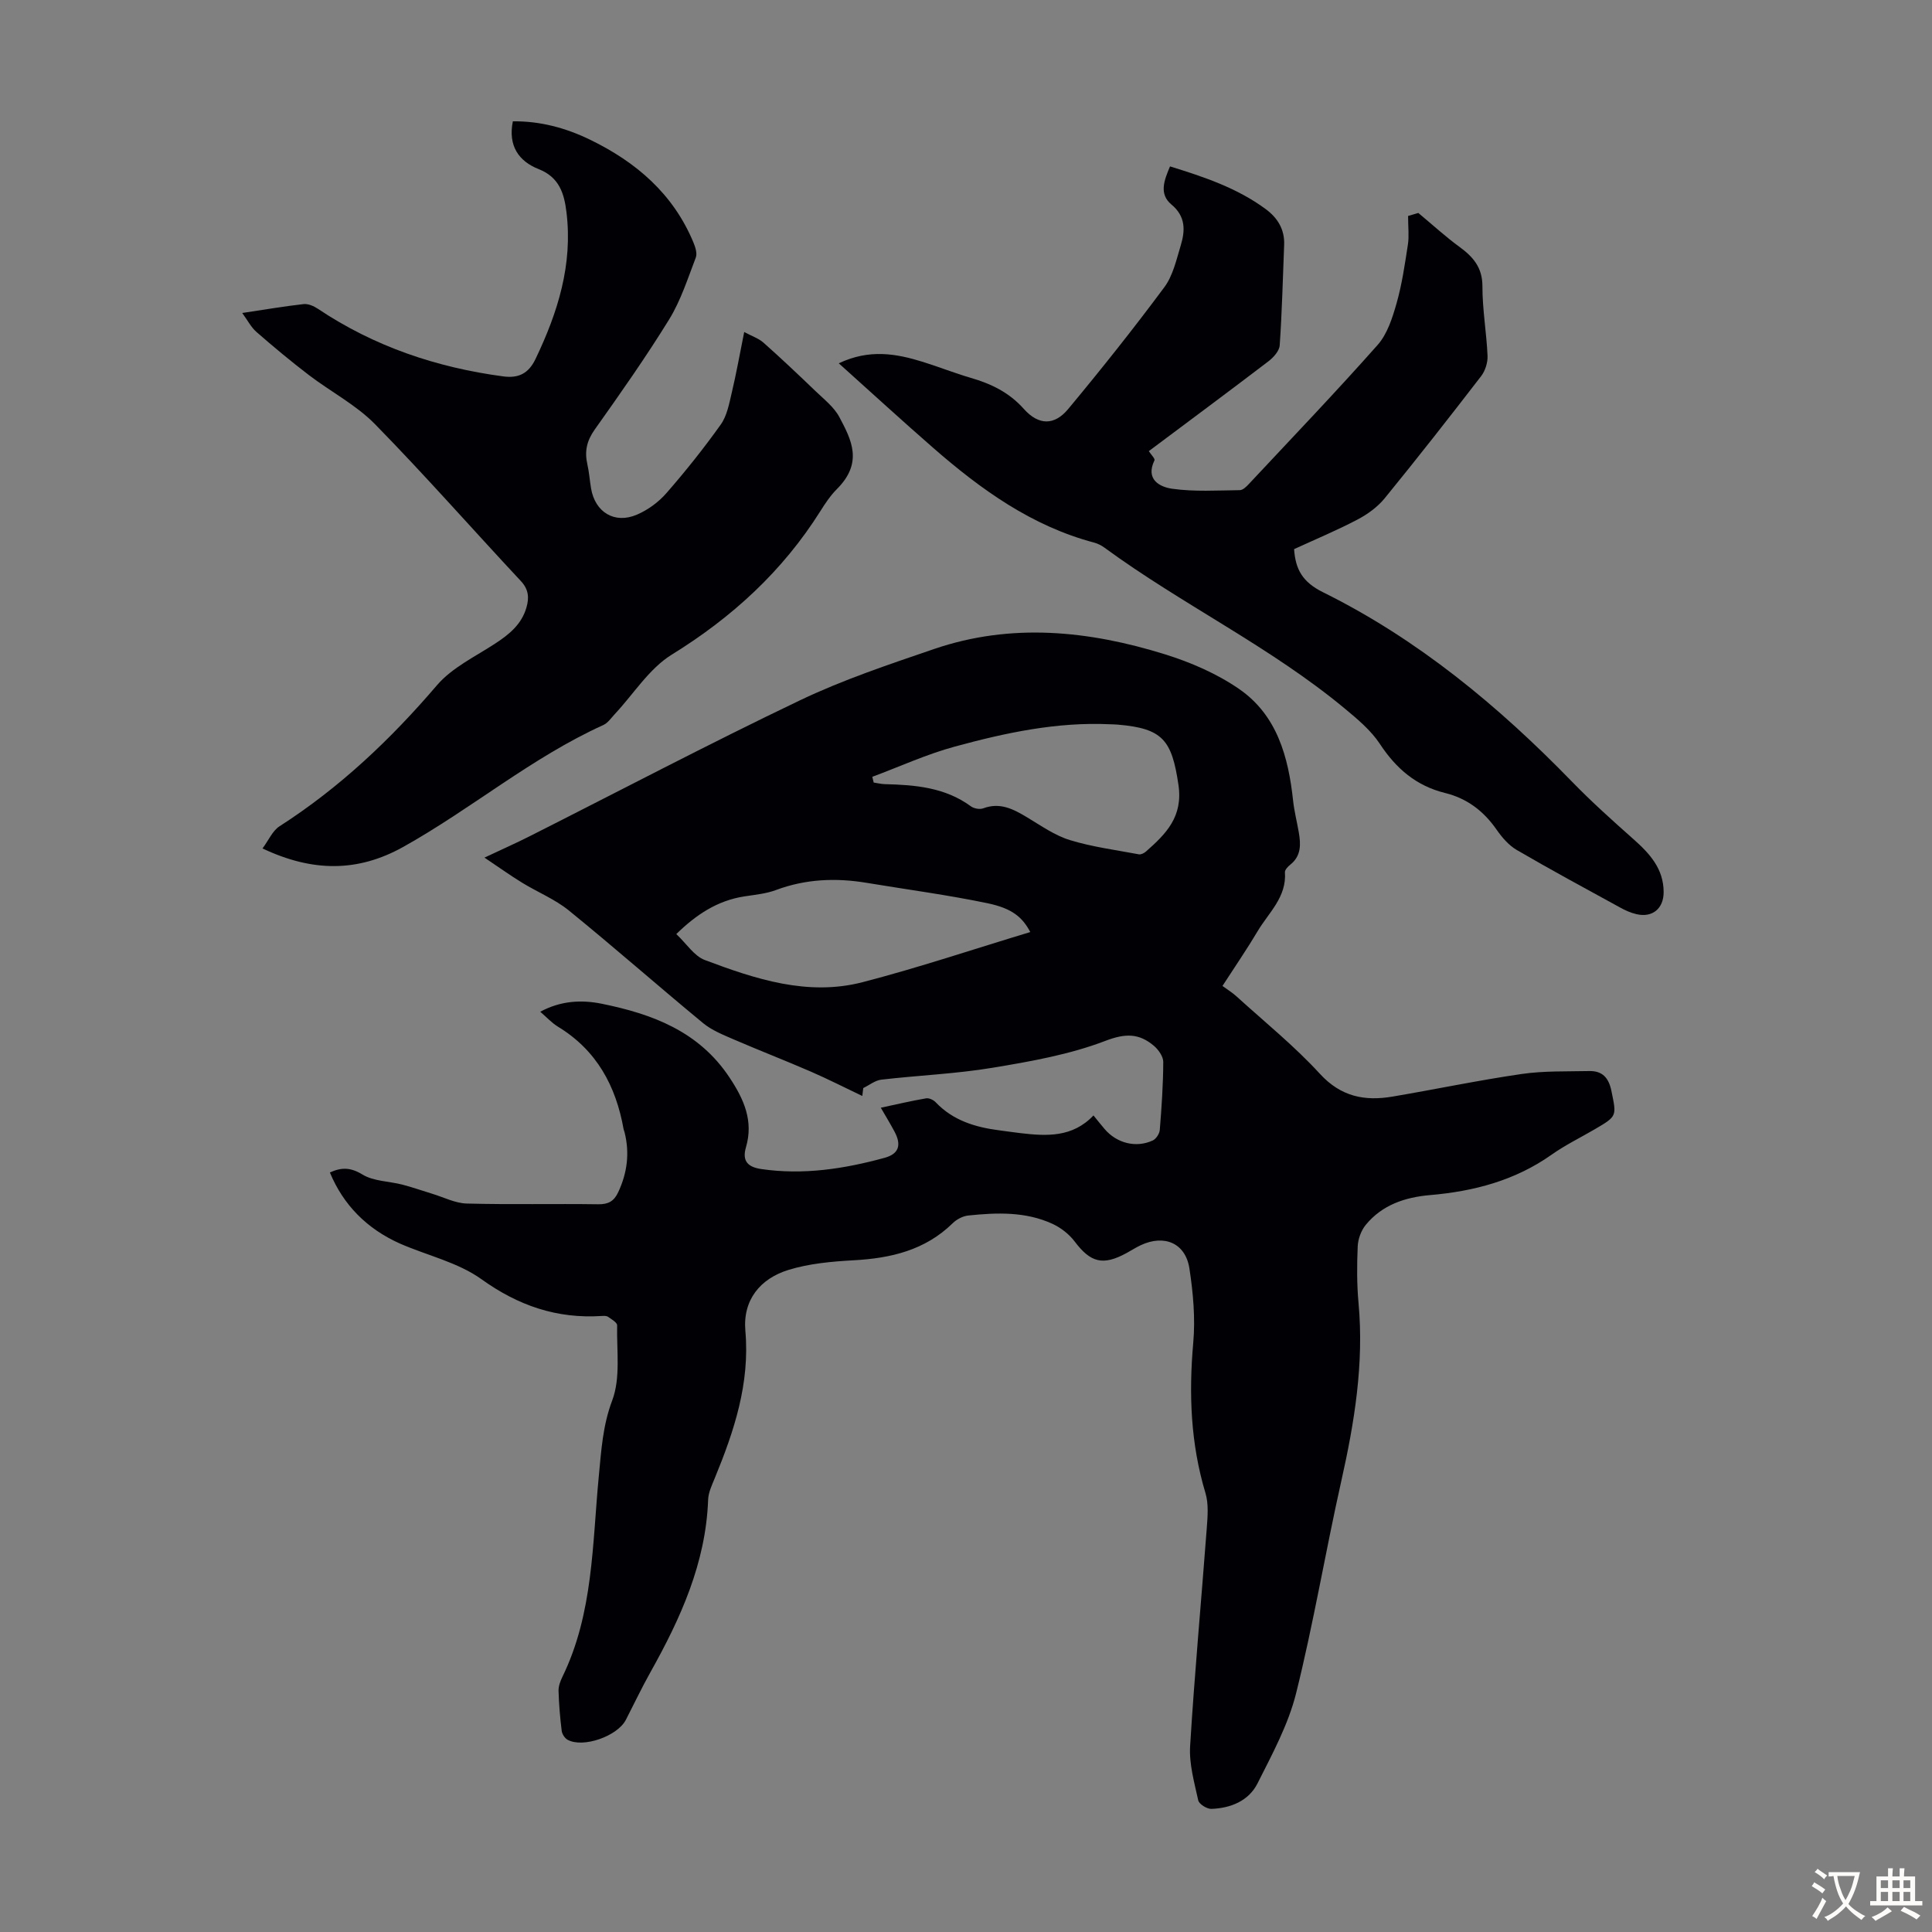
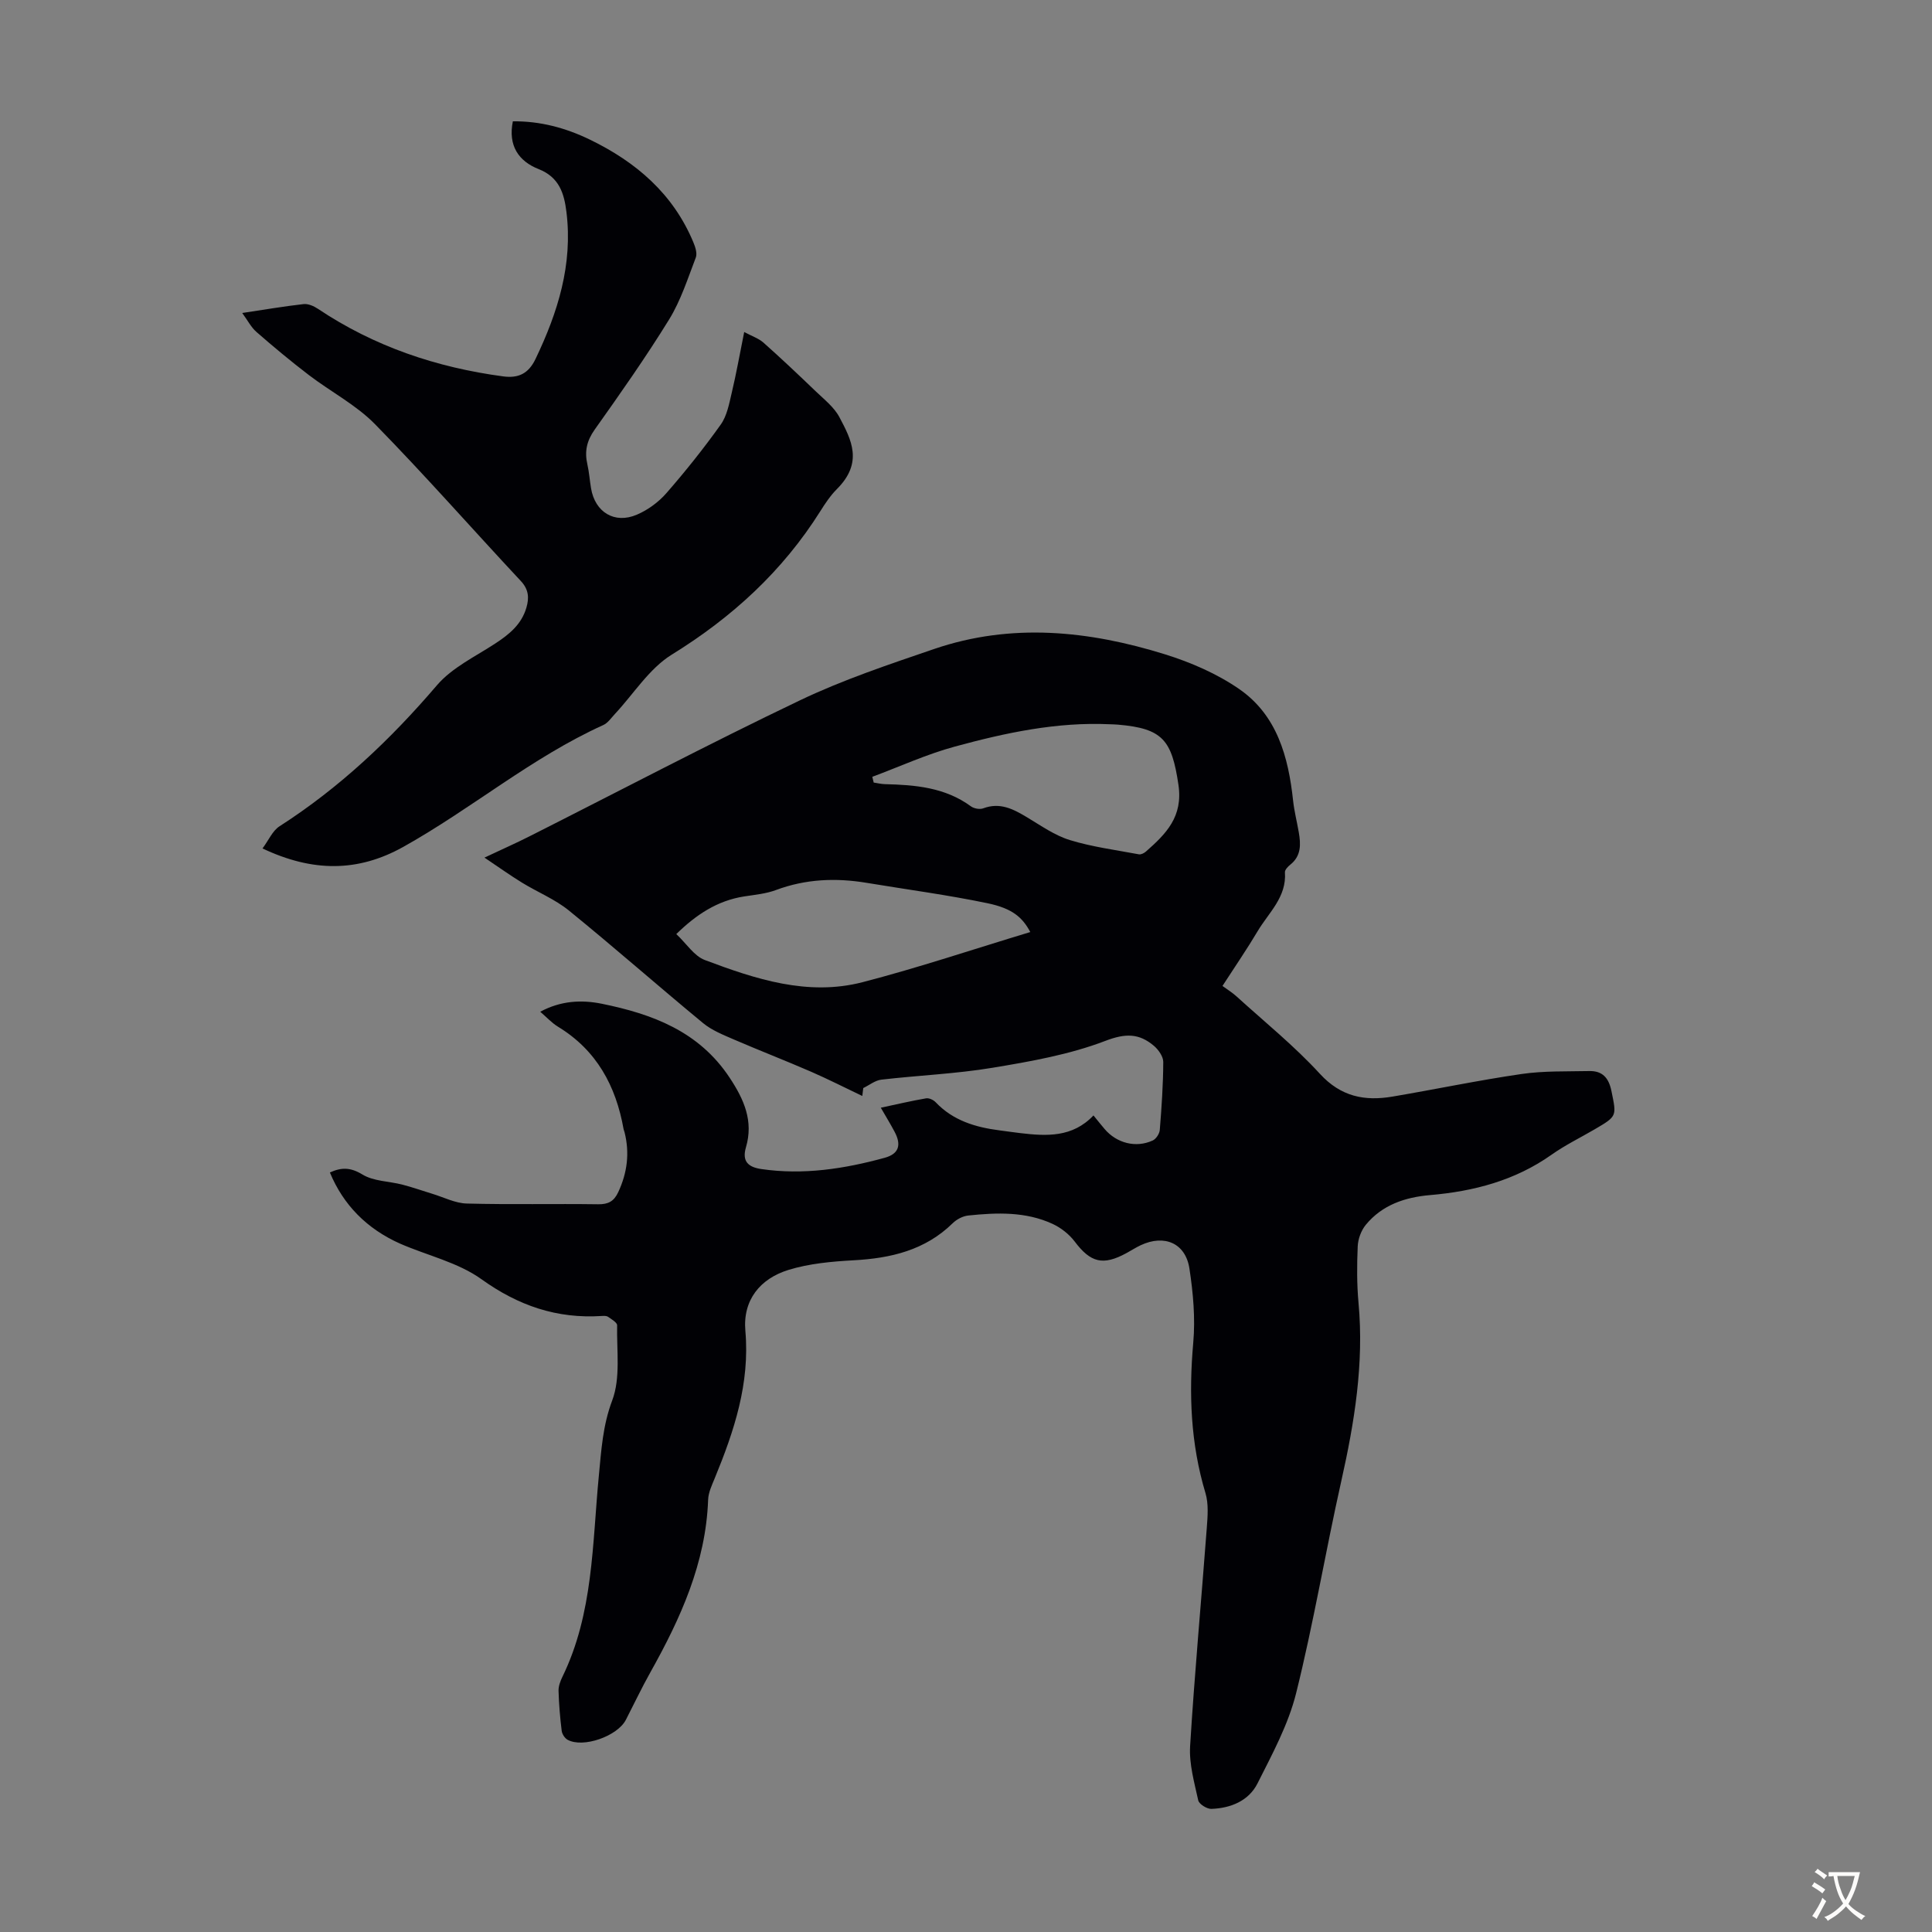
<svg xmlns="http://www.w3.org/2000/svg" enable-background="new 0 0 400 400" viewBox="0 0 400 400">
  <rect x="0" y="0" width="400" height="400" fill="#808080" stroke="none" />
  <g fill="#010105">
    <path d="m68.3 242.75c2.34-1.07 4.24-1.11 6.74.42 2.31 1.41 5.48 1.38 8.25 2.09 2.09.54 4.14 1.27 6.21 1.9 2.38.72 4.75 1.96 7.15 2.02 9.06.24 18.13.02 27.2.15 2.1.03 3.27-.63 4.14-2.49 1.88-4.01 2.4-8.11 1.32-12.41-.05-.22-.16-.42-.2-.64-1.59-8.96-5.58-16.35-13.58-21.22-1.3-.79-2.36-1.97-3.68-3.1 4.28-2.3 8.54-2.5 12.72-1.66 10.49 2.13 20.13 5.7 26.49 15.31 3.01 4.54 4.97 9 3.38 14.42-.87 2.97.54 4.11 3.18 4.5 8.7 1.27 17.18-.04 25.54-2.33 2.98-.82 3.51-2.69 2.03-5.44-.84-1.57-1.76-3.09-2.83-4.93 3.3-.7 6.32-1.42 9.37-1.94.61-.11 1.53.32 1.99.81 3.61 3.8 8.24 5.18 13.22 5.82 1.44.19 2.88.4 4.32.57 5.43.64 10.78.93 15.13-3.66.91 1.11 1.58 1.96 2.29 2.79 2.5 2.96 6.51 4 9.99 2.39.69-.32 1.39-1.4 1.45-2.18.38-4.68.7-9.38.72-14.08 0-1.12-.99-2.53-1.93-3.33-3.06-2.59-5.86-2.64-10.05-1.03-7.42 2.84-15.47 4.26-23.37 5.57-7.59 1.26-15.34 1.57-23.01 2.46-1.3.15-2.5 1.14-3.75 1.74-.07.55-.13 1.09-.2 1.64-3.53-1.68-7.02-3.46-10.6-5.02-5.3-2.3-10.69-4.39-16-6.68-2.21-.96-4.55-1.89-6.37-3.39-9.32-7.69-18.4-15.69-27.78-23.31-2.88-2.34-6.48-3.79-9.69-5.76-2.46-1.51-4.8-3.19-7.79-5.19 3.82-1.8 6.58-3.02 9.27-4.38 18.65-9.41 37.15-19.15 56-28.16 8.93-4.27 18.43-7.44 27.82-10.65 16.01-5.47 32.05-3.8 47.81 1.1 5.36 1.67 10.76 4.01 15.35 7.18 7.85 5.42 10.2 14.05 11.17 23.1.24 2.21.8 4.38 1.18 6.57.43 2.49.52 4.89-1.76 6.7-.49.39-1.14 1.07-1.11 1.58.38 5.14-3.37 8.35-5.66 12.21-2.16 3.64-4.56 7.13-7.27 11.32 1.02.75 2.07 1.39 2.96 2.21 5.8 5.27 11.94 10.23 17.22 15.99 4.35 4.74 9.26 5.68 15.01 4.71 8.92-1.51 17.79-3.38 26.74-4.68 4.6-.67 9.33-.51 14-.61 2.75-.06 4.05 1.41 4.61 4.17 1.05 5.18 1.21 5.15-3.46 7.88-2.99 1.75-6.14 3.28-8.96 5.28-7.56 5.34-16.08 7.57-25.13 8.35-5.17.44-9.92 2.02-13.32 6.16-.96 1.17-1.6 2.92-1.67 4.44-.17 3.91-.19 7.85.17 11.75 1.15 12.53-.84 24.7-3.57 36.86-3.28 14.62-5.74 29.43-9.36 43.95-1.62 6.48-4.95 12.61-7.99 18.65-1.82 3.62-5.56 5.13-9.55 5.27-.92.03-2.55-.99-2.72-1.77-.81-3.7-1.9-7.52-1.68-11.22.92-15.06 2.32-30.1 3.45-45.15.18-2.41.4-5-.27-7.24-3.08-10.23-3.47-20.56-2.53-31.14.45-5.06-.02-10.29-.79-15.34-.8-5.28-5.19-7.14-10.09-4.84-1.01.47-1.95 1.09-2.93 1.62-4.9 2.67-7.44 1.98-10.74-2.39-1.14-1.51-2.84-2.84-4.56-3.64-5.58-2.58-11.55-2.36-17.48-1.74-1.12.12-2.38.78-3.2 1.58-5.73 5.62-12.83 7.27-20.54 7.69-4.53.25-9.18.67-13.47 1.99-5.87 1.81-9.49 6.23-8.93 12.62.96 10.88-2.32 20.74-6.34 30.51-.59 1.44-1.32 2.96-1.37 4.46-.48 13.1-5.71 24.57-11.96 35.73-1.8 3.21-3.38 6.55-5.07 9.83-1.75 3.4-8.88 5.9-12.07 4.13-.59-.33-1.14-1.19-1.22-1.87-.34-2.74-.57-5.5-.65-8.25-.03-.96.36-2 .79-2.89 6.43-13.17 6.19-27.53 7.55-41.62.51-5.26.8-10.4 2.77-15.62 1.76-4.66.91-10.33 1.02-15.56.01-.58-1.16-1.25-1.87-1.75-.32-.23-.87-.21-1.31-.18-9.27.6-17.26-2.12-24.92-7.62-4.87-3.49-11.21-4.9-16.84-7.36-6.89-3.07-11.76-8.03-14.53-14.73zm145.01-49.78c-1.6-3-3.66-4.88-8.83-5.96-8.29-1.73-16.7-2.84-25.06-4.23-6.38-1.06-12.62-.8-18.76 1.49-2.06.77-4.34.98-6.54 1.32-5.61.86-10 3.79-14.1 7.8 2.12 1.99 3.69 4.54 5.9 5.37 10.49 3.95 21.3 7.52 32.63 4.6 11.62-3.01 23.03-6.85 34.76-10.39zm-32.71-32.14c.1.4.19.79.29 1.19.77.11 1.53.31 2.3.33 6.3.15 12.49.67 17.84 4.6.63.46 1.82.67 2.53.41 3.48-1.31 6.24.15 9.09 1.86 2.87 1.72 5.72 3.75 8.86 4.71 4.63 1.42 9.51 2.05 14.29 2.95.44.08 1.09-.25 1.47-.59 4.15-3.66 7.7-7.2 6.71-13.83-1.37-9.21-3.22-11.64-12.51-12.43-.56-.05-1.12-.06-1.68-.08-10.98-.51-21.6 1.76-32.06 4.61-5.85 1.58-11.43 4.15-17.13 6.27z" />
    <path d="m50.15 64.8c4.55-.68 8.61-1.38 12.7-1.84.95-.11 2.13.41 2.98.98 11.66 7.8 24.56 12.15 38.38 13.99 3.11.41 5.2-.56 6.66-3.6 4.62-9.64 7.74-19.54 6.41-30.4-.47-3.87-1.48-7.23-5.76-8.92-4.11-1.62-6.37-4.82-5.34-9.89 5.63-.07 10.94 1.35 15.98 3.8 9.54 4.63 17.21 11.2 21.39 21.24.41.98.84 2.29.51 3.16-1.67 4.35-3.11 8.9-5.53 12.83-4.81 7.8-10.1 15.32-15.41 22.8-1.65 2.33-2.12 4.53-1.51 7.19.37 1.63.48 3.32.76 4.97.83 4.93 4.86 7.43 9.48 5.45 2.28-.97 4.5-2.6 6.13-4.47 3.97-4.55 7.75-9.29 11.25-14.2 1.28-1.8 1.73-4.28 2.26-6.53.93-3.9 1.63-7.85 2.59-12.62 1.6.86 3 1.32 4 2.21 3.67 3.26 7.24 6.64 10.78 10.04 1.76 1.69 3.83 3.3 4.93 5.38 2.48 4.68 4.98 9.39-.52 14.89-1.33 1.33-2.41 2.95-3.42 4.56-7.83 12.44-18.26 21.99-30.78 29.72-4.67 2.89-7.88 8.13-11.76 12.28-.76.81-1.45 1.86-2.4 2.29-14.86 6.73-27.33 17.38-41.49 25.27-9.33 5.19-18.7 5.2-29.07.28 1.28-1.72 2.07-3.65 3.51-4.58 12.45-7.99 23-17.97 32.6-29.2 3.14-3.67 7.95-5.94 12.11-8.67 2.89-1.89 5.42-3.96 6.42-7.42.59-2.03.47-3.76-1.16-5.5-10.09-10.8-19.84-21.91-30.18-32.46-3.93-4.01-9.17-6.72-13.69-10.17-3.72-2.84-7.32-5.84-10.85-8.92-1.13-.98-1.85-2.43-2.96-3.94z" />
-     <path d="m173.66 75.22c6.34-3.01 11.9-2.01 17.43-.29 3.31 1.03 6.53 2.32 9.86 3.29 4.25 1.23 7.98 3.02 11.04 6.46 3.05 3.41 6.31 3.44 9.16.01 6.85-8.23 13.52-16.62 19.91-25.22 1.79-2.41 2.5-5.69 3.4-8.66.93-3.07 1.05-5.99-1.92-8.46-2.64-2.2-1.51-5.03-.3-7.9 7.04 2.18 13.88 4.46 19.81 8.84 2.48 1.83 3.95 4.22 3.82 7.43-.28 6.93-.44 13.86-.92 20.78-.08 1.16-1.29 2.51-2.34 3.31-8.18 6.24-16.45 12.37-24.76 18.59.45.71 1.33 1.57 1.17 1.91-1.93 3.99 1.14 5.52 3.67 5.88 4.6.65 9.33.34 14.01.29.63-.01 1.36-.73 1.87-1.28 8.93-9.55 17.98-19 26.65-28.78 2.01-2.27 3.06-5.59 3.92-8.61 1.13-3.96 1.72-8.09 2.35-12.18.27-1.74.04-3.56.04-5.92.45-.13 1.67-.49 2.12-.62 3.12 2.6 5.69 4.96 8.49 7 2.84 2.08 4.79 4.27 4.78 8.19-.01 4.79.85 9.58 1.06 14.39.06 1.4-.48 3.1-1.33 4.21-6.56 8.51-13.18 16.97-19.97 25.29-1.48 1.81-3.56 3.32-5.65 4.41-4.24 2.23-8.68 4.08-13.1 6.11.28 4.23 1.78 6.84 5.97 8.92 19.66 9.73 36.33 23.55 51.56 39.22 4.04 4.16 8.38 8.05 12.73 11.91 3.36 2.98 6.24 6.11 6.25 10.96 0 3.4-2.31 5.34-5.62 4.57-1.18-.27-2.34-.79-3.4-1.38-7.16-3.92-14.34-7.8-21.39-11.91-1.67-.97-3.07-2.62-4.2-4.24-2.67-3.84-6.13-6.45-10.64-7.56-5.96-1.47-10.13-5.04-13.48-10.13-1.85-2.81-4.6-5.12-7.23-7.3-15.46-12.85-33.7-21.55-49.85-33.39-.62-.45-1.36-.82-2.1-1.02-12.91-3.42-23.4-10.97-33.25-19.55-6.48-5.65-12.81-11.46-19.62-17.57z" />
  </g>
  <path d="m377.9 391.2c-.2.3-.4.5-.6.8-.7-.6-1.4-1-2.2-1.5.2-.3.4-.5.5-.8.6.4 1.4.8 2.3 1.5zm-1.8 6.1c-.2-.2-.5-.4-.9-.6.4-.6.8-1.2 1.2-1.9s.7-1.3.9-1.9c.3.3.5.5.8.7-.7 1.3-1.4 2.6-2 3.7zm2.2-9c-.3.3-.5.5-.6.8-.6-.6-1.3-1.1-2-1.5.3-.3.5-.5.6-.7.6.5 1.3.9 2 1.4zm.3.2v-.9h2 4.5c-.3 1.3-.6 2.5-1 3.6s-.9 2.1-1.4 3c.4.5 1 1 1.6 1.4s1.2.8 1.9 1.1c-.3.2-.5.4-.8.8-.4-.3-1-.7-1.6-1.2s-1.2-1.1-1.6-1.6c-.5.6-1.1 1.1-1.7 1.6s-1.4.9-2.1 1.4c-.1-.3-.3-.5-.7-.8.6-.2 1.2-.5 1.9-1s1.4-1.1 2-1.8c-.5-.8-.9-1.6-1.2-2.5s-.6-2-.8-3.2c-.4.1-.7.1-1 .1zm2.5 2.7c.3 1 .7 1.7 1 2.2.3-.5.6-1.1 1-2s.6-1.9.9-3h-3.2-.4c.1.9.3 1.8.7 2.8z" fill="#fcfbfa" />
-   <path d="m396.5 388.5v1.5 3.6h1.5v.9c-.4 0-1 0-1.7 0h-7.9c-.5 0-.9 0-1.2 0v-.9h1.3v-3.5c0-.7 0-1.2 0-1.6h2.4c0-.8 0-1.4 0-1.7h1c0 .3-.1.8-.1 1.7h1.5c0-.8 0-1.4 0-1.7h1c0 .3-.1.9-.1 1.7zm-8.2 9.2c-.2-.3-.5-.5-.8-.8.8-.3 1.4-.6 1.9-.9s1-.7 1.4-1.1c.3.3.6.5.9.8-1.6 1-2.8 1.6-3.4 2zm2.6-6.8v-1.6h-1.5v1.6zm0 2.7v-1.9h-1.5v1.9zm2.4-2.7v-1.6h-1.5v1.6zm0 2.7v-1.9h-1.5v1.9zm.2 2 .7-.8c.4.2.9.5 1.6.8s1.3.7 1.8 1c-.3.3-.5.5-.8.8-.4-.3-1.5-1-3.3-1.8zm2-4.7v-1.6h-1.4v1.6zm0 2.7v-1.9h-1.4v1.9z" fill="#fcfbfa" />
</svg>